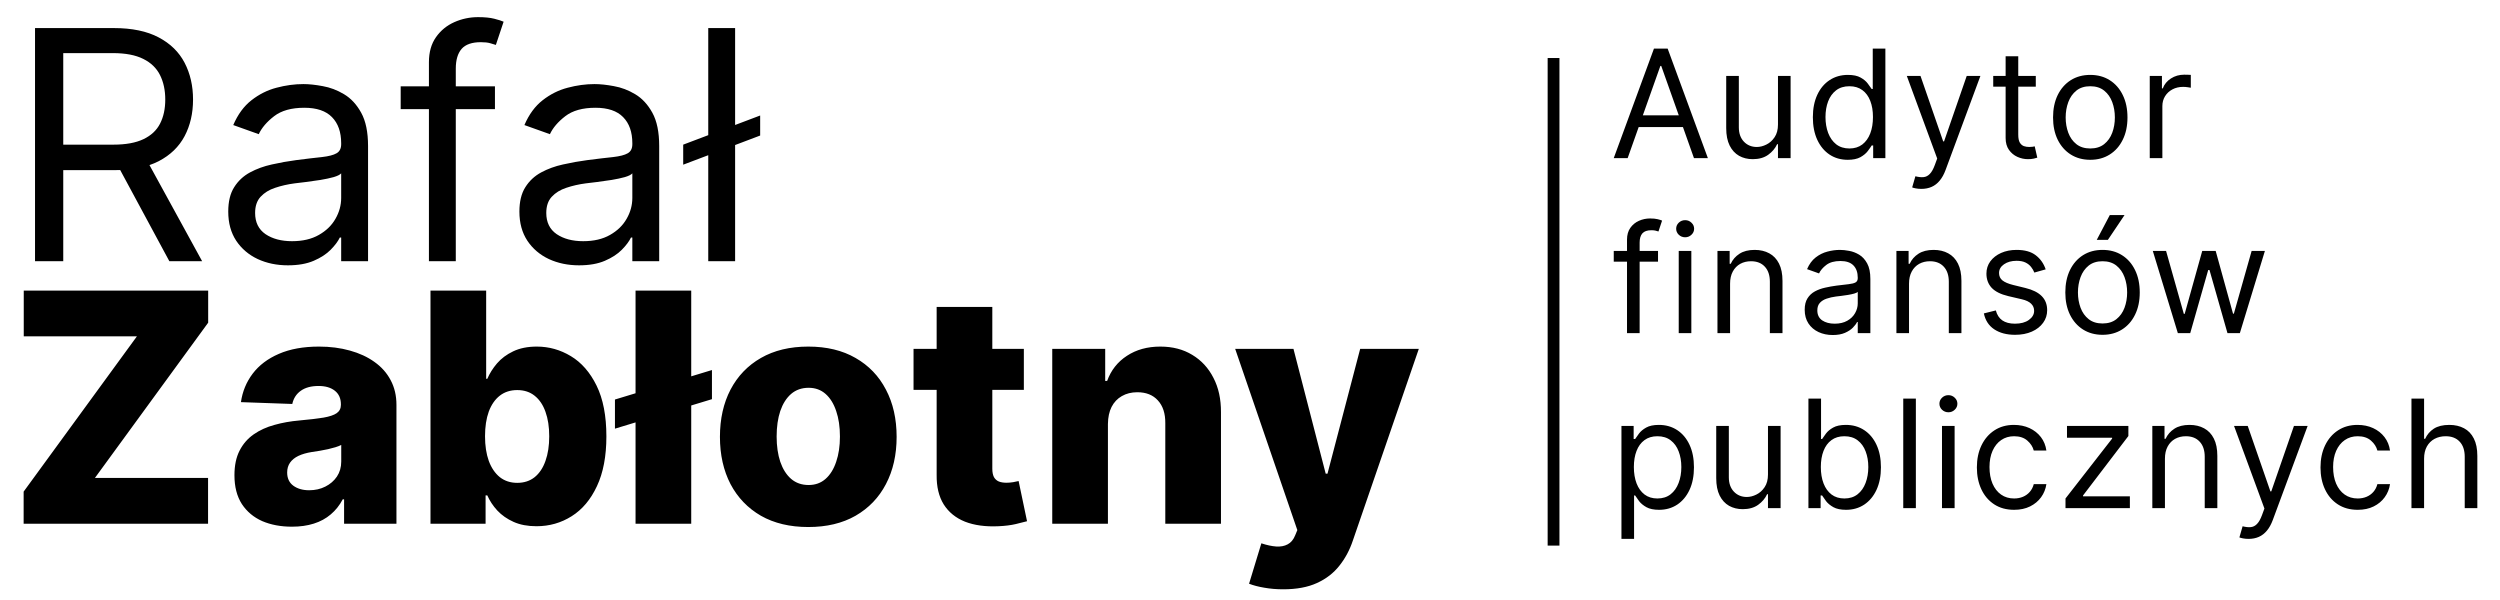
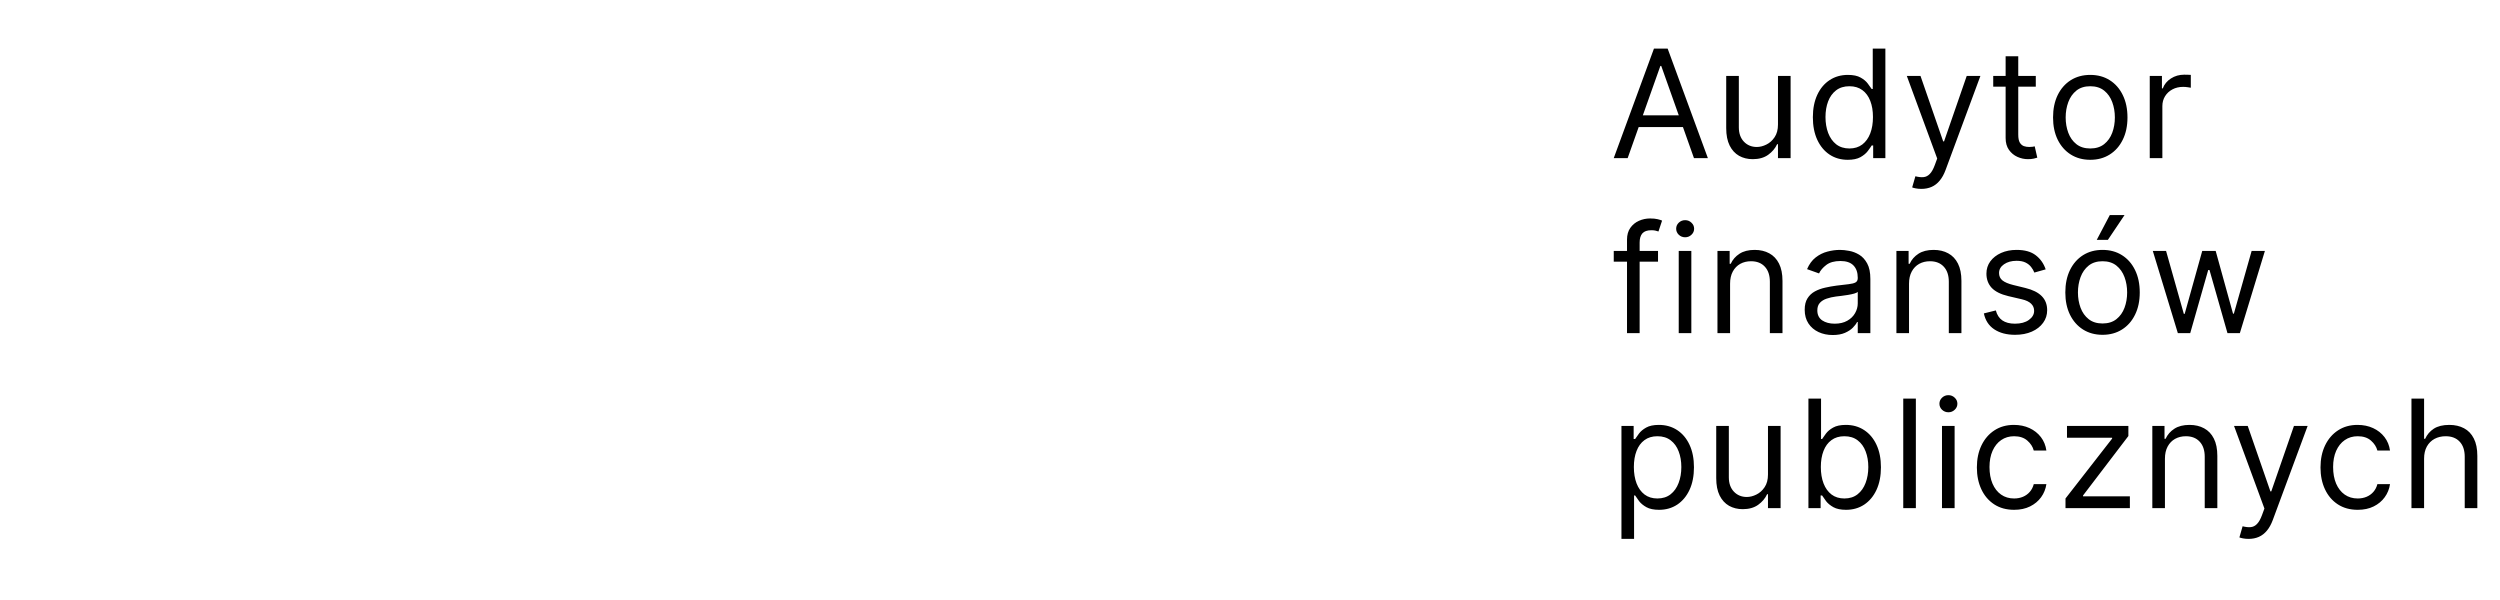
<svg xmlns="http://www.w3.org/2000/svg" width="200" height="48" viewBox="0 0 200 48" fill="none">
  <path d="M130.213 12.648H129.1L132.317 3.887H133.412L136.629 12.648H135.517L132.899 5.273H132.83L130.213 12.648ZM130.623 9.226H135.106V10.167H130.623V9.226ZM142.238 9.961V6.077H143.248V12.648H142.238V11.536H142.17C142.016 11.869 141.776 12.153 141.451 12.387C141.126 12.618 140.715 12.733 140.219 12.733C139.808 12.733 139.443 12.643 139.124 12.464C138.805 12.281 138.554 12.007 138.371 11.642C138.189 11.274 138.097 10.811 138.097 10.252V6.077H139.107V10.184C139.107 10.663 139.241 11.045 139.509 11.33C139.78 11.615 140.125 11.758 140.544 11.758C140.795 11.758 141.05 11.694 141.31 11.565C141.572 11.437 141.792 11.24 141.969 10.975C142.148 10.71 142.238 10.372 142.238 9.961ZM147.818 12.784C147.271 12.784 146.787 12.646 146.368 12.37C145.949 12.09 145.621 11.697 145.384 11.189C145.148 10.678 145.029 10.075 145.029 9.38C145.029 8.69 145.148 8.091 145.384 7.583C145.621 7.075 145.951 6.683 146.373 6.407C146.795 6.13 147.282 5.992 147.835 5.992C148.263 5.992 148.601 6.063 148.849 6.206C149.1 6.345 149.291 6.505 149.422 6.685C149.556 6.862 149.661 7.007 149.735 7.121H149.82V3.887H150.83V12.648H149.854V11.638H149.735C149.661 11.758 149.555 11.909 149.418 12.091C149.281 12.271 149.086 12.432 148.832 12.575C148.578 12.715 148.24 12.784 147.818 12.784ZM147.955 11.878C148.36 11.878 148.702 11.772 148.982 11.561C149.261 11.347 149.474 11.052 149.619 10.676C149.765 10.296 149.837 9.859 149.837 9.362C149.837 8.872 149.766 8.443 149.623 8.075C149.481 7.704 149.27 7.416 148.99 7.211C148.711 7.003 148.366 6.899 147.955 6.899C147.527 6.899 147.171 7.008 146.886 7.228C146.604 7.445 146.391 7.74 146.249 8.113C146.109 8.484 146.039 8.901 146.039 9.362C146.039 9.83 146.11 10.255 146.253 10.637C146.398 11.017 146.612 11.319 146.894 11.544C147.18 11.766 147.533 11.878 147.955 11.878ZM153.71 15.111C153.539 15.111 153.386 15.097 153.252 15.069C153.118 15.043 153.025 15.017 152.974 14.992L153.231 14.102C153.476 14.165 153.693 14.188 153.881 14.17C154.069 14.153 154.236 14.069 154.381 13.918C154.53 13.77 154.665 13.529 154.788 13.195L154.976 12.682L152.546 6.077H153.641L155.455 11.313H155.524L157.337 6.077H158.432L155.643 13.606C155.518 13.945 155.362 14.226 155.177 14.448C154.992 14.674 154.776 14.841 154.531 14.949C154.289 15.057 154.015 15.111 153.71 15.111ZM162.863 6.077V6.933H159.458V6.077H162.863ZM160.45 4.503H161.46V10.765C161.46 11.051 161.501 11.265 161.584 11.407C161.67 11.547 161.778 11.641 161.909 11.69C162.043 11.735 162.184 11.758 162.333 11.758C162.444 11.758 162.535 11.752 162.606 11.741C162.678 11.726 162.735 11.715 162.777 11.707L162.983 12.613C162.914 12.639 162.819 12.665 162.696 12.69C162.573 12.719 162.418 12.733 162.23 12.733C161.945 12.733 161.665 12.672 161.391 12.549C161.121 12.427 160.895 12.24 160.716 11.989C160.539 11.738 160.45 11.421 160.45 11.039V4.503ZM167.221 12.784C166.628 12.784 166.107 12.643 165.66 12.361C165.215 12.079 164.867 11.684 164.616 11.176C164.368 10.669 164.244 10.075 164.244 9.397C164.244 8.712 164.368 8.115 164.616 7.604C164.867 7.094 165.215 6.698 165.66 6.415C166.107 6.133 166.628 5.992 167.221 5.992C167.814 5.992 168.333 6.133 168.778 6.415C169.226 6.698 169.574 7.094 169.822 7.604C170.073 8.115 170.198 8.712 170.198 9.397C170.198 10.075 170.073 10.669 169.822 11.176C169.574 11.684 169.226 12.079 168.778 12.361C168.333 12.643 167.814 12.784 167.221 12.784ZM167.221 11.878C167.672 11.878 168.042 11.762 168.333 11.531C168.624 11.3 168.839 10.996 168.979 10.62C169.119 10.244 169.189 9.836 169.189 9.397C169.189 8.958 169.119 8.548 168.979 8.169C168.839 7.79 168.624 7.483 168.333 7.249C168.042 7.016 167.672 6.899 167.221 6.899C166.77 6.899 166.4 7.016 166.109 7.249C165.818 7.483 165.603 7.79 165.463 8.169C165.323 8.548 165.253 8.958 165.253 9.397C165.253 9.836 165.323 10.244 165.463 10.62C165.603 10.996 165.818 11.3 166.109 11.531C166.4 11.762 166.77 11.878 167.221 11.878ZM171.98 12.648V6.077H172.955V7.07H173.024C173.143 6.745 173.36 6.481 173.674 6.278C173.988 6.076 174.341 5.975 174.735 5.975C174.809 5.975 174.901 5.976 175.013 5.979C175.124 5.982 175.208 5.986 175.265 5.992V7.018C175.231 7.01 175.152 6.997 175.03 6.98C174.91 6.96 174.783 6.95 174.649 6.95C174.33 6.95 174.045 7.017 173.794 7.151C173.546 7.282 173.349 7.465 173.203 7.699C173.061 7.93 172.989 8.193 172.989 8.49V12.648H171.98ZM132.642 20.077V20.933H129.1V20.077H132.642ZM130.161 26.648V19.171C130.161 18.794 130.25 18.48 130.426 18.23C130.603 17.979 130.833 17.79 131.115 17.665C131.397 17.539 131.695 17.477 132.009 17.477C132.257 17.477 132.46 17.497 132.617 17.537C132.773 17.576 132.89 17.613 132.967 17.648L132.676 18.52C132.625 18.503 132.554 18.482 132.463 18.456C132.374 18.43 132.257 18.418 132.112 18.418C131.778 18.418 131.537 18.502 131.389 18.67C131.243 18.838 131.171 19.085 131.171 19.41V26.648H130.161ZM134.298 26.648V20.077H135.307V26.648H134.298ZM134.811 18.982C134.614 18.982 134.445 18.915 134.302 18.781C134.162 18.647 134.093 18.486 134.093 18.298C134.093 18.11 134.162 17.949 134.302 17.815C134.445 17.68 134.614 17.613 134.811 17.613C135.008 17.613 135.176 17.68 135.316 17.815C135.459 17.949 135.53 18.11 135.53 18.298C135.53 18.486 135.459 18.647 135.316 18.781C135.176 18.915 135.008 18.982 134.811 18.982ZM138.407 22.695V26.648H137.397V20.077H138.373V21.104H138.458C138.612 20.77 138.846 20.502 139.16 20.3C139.473 20.095 139.878 19.992 140.374 19.992C140.819 19.992 141.209 20.083 141.542 20.266C141.876 20.445 142.135 20.719 142.321 21.087C142.506 21.452 142.599 21.914 142.599 22.473V26.648H141.589V22.541C141.589 22.025 141.455 21.623 141.187 21.335C140.919 21.044 140.551 20.899 140.084 20.899C139.761 20.899 139.473 20.968 139.219 21.108C138.969 21.248 138.77 21.452 138.625 21.72C138.479 21.988 138.407 22.313 138.407 22.695ZM146.618 26.802C146.201 26.802 145.824 26.723 145.484 26.566C145.145 26.407 144.875 26.177 144.676 25.878C144.476 25.575 144.376 25.21 144.376 24.783C144.376 24.406 144.45 24.101 144.599 23.867C144.747 23.631 144.945 23.445 145.193 23.311C145.441 23.177 145.715 23.077 146.015 23.012C146.317 22.943 146.621 22.889 146.926 22.849C147.325 22.798 147.649 22.759 147.897 22.734C148.148 22.705 148.33 22.658 148.444 22.593C148.561 22.527 148.62 22.413 148.62 22.25V22.216C148.62 21.794 148.504 21.466 148.273 21.232C148.045 20.998 147.699 20.881 147.234 20.881C146.752 20.881 146.374 20.987 146.1 21.198C145.826 21.409 145.634 21.634 145.523 21.874L144.565 21.532C144.736 21.133 144.964 20.822 145.249 20.599C145.537 20.374 145.851 20.217 146.19 20.129C146.532 20.037 146.869 19.992 147.199 19.992C147.411 19.992 147.653 20.017 147.927 20.069C148.203 20.117 148.47 20.218 148.727 20.372C148.986 20.526 149.201 20.759 149.372 21.07C149.544 21.381 149.629 21.797 149.629 22.319V26.648H148.62V25.758H148.568C148.5 25.901 148.386 26.053 148.226 26.216C148.066 26.378 147.854 26.516 147.589 26.631C147.324 26.745 147 26.802 146.618 26.802ZM146.772 25.895C147.171 25.895 147.507 25.816 147.781 25.66C148.058 25.503 148.266 25.3 148.406 25.052C148.548 24.804 148.62 24.543 148.62 24.269V23.345C148.577 23.397 148.483 23.444 148.337 23.486C148.195 23.526 148.029 23.562 147.841 23.593C147.656 23.622 147.475 23.648 147.298 23.671C147.124 23.69 146.983 23.707 146.874 23.722C146.612 23.756 146.367 23.812 146.139 23.889C145.913 23.963 145.731 24.075 145.591 24.227C145.454 24.375 145.386 24.577 145.386 24.834C145.386 25.185 145.516 25.45 145.775 25.63C146.037 25.806 146.37 25.895 146.772 25.895ZM152.722 22.695V26.648H151.713V20.077H152.688V21.104H152.773C152.927 20.77 153.161 20.502 153.475 20.3C153.789 20.095 154.194 19.992 154.69 19.992C155.135 19.992 155.524 20.083 155.857 20.266C156.191 20.445 156.451 20.719 156.636 21.087C156.821 21.452 156.914 21.914 156.914 22.473V26.648H155.905V22.541C155.905 22.025 155.77 21.623 155.502 21.335C155.234 21.044 154.866 20.899 154.399 20.899C154.077 20.899 153.789 20.968 153.535 21.108C153.284 21.248 153.086 21.452 152.94 21.72C152.795 21.988 152.722 22.313 152.722 22.695ZM163.654 21.549L162.747 21.805C162.69 21.654 162.606 21.508 162.494 21.365C162.386 21.22 162.238 21.1 162.049 21.006C161.861 20.912 161.62 20.864 161.327 20.864C160.924 20.864 160.589 20.957 160.321 21.142C160.056 21.325 159.924 21.557 159.924 21.84C159.924 22.091 160.015 22.289 160.197 22.434C160.38 22.58 160.665 22.701 161.053 22.798L162.028 23.037C162.615 23.18 163.053 23.398 163.341 23.692C163.629 23.983 163.773 24.358 163.773 24.817C163.773 25.193 163.665 25.53 163.448 25.826C163.234 26.123 162.935 26.357 162.55 26.528C162.165 26.699 161.717 26.785 161.207 26.785C160.537 26.785 159.982 26.639 159.543 26.348C159.104 26.057 158.826 25.632 158.709 25.073L159.667 24.834C159.758 25.188 159.931 25.453 160.184 25.63C160.441 25.806 160.776 25.895 161.19 25.895C161.66 25.895 162.034 25.795 162.31 25.595C162.59 25.393 162.73 25.151 162.73 24.868C162.73 24.64 162.65 24.449 162.49 24.295C162.33 24.138 162.085 24.021 161.754 23.944L160.659 23.688C160.058 23.545 159.616 23.324 159.333 23.025C159.054 22.722 158.914 22.344 158.914 21.891C158.914 21.52 159.018 21.192 159.226 20.907C159.437 20.622 159.724 20.398 160.086 20.236C160.451 20.073 160.865 19.992 161.327 19.992C161.977 19.992 162.487 20.134 162.858 20.42C163.231 20.705 163.497 21.081 163.654 21.549ZM168.203 26.785C167.61 26.785 167.089 26.643 166.642 26.361C166.197 26.079 165.849 25.684 165.598 25.176C165.35 24.669 165.226 24.075 165.226 23.397C165.226 22.712 165.35 22.115 165.598 21.604C165.849 21.094 166.197 20.698 166.642 20.415C167.089 20.133 167.61 19.992 168.203 19.992C168.796 19.992 169.315 20.133 169.76 20.415C170.208 20.698 170.556 21.094 170.804 21.604C171.055 22.115 171.18 22.712 171.18 23.397C171.18 24.075 171.055 24.669 170.804 25.176C170.556 25.684 170.208 26.079 169.76 26.361C169.315 26.643 168.796 26.785 168.203 26.785ZM168.203 25.878C168.653 25.878 169.024 25.762 169.315 25.531C169.606 25.3 169.821 24.997 169.961 24.62C170.101 24.244 170.171 23.836 170.171 23.397C170.171 22.958 170.101 22.548 169.961 22.169C169.821 21.79 169.606 21.483 169.315 21.249C169.024 21.016 168.653 20.899 168.203 20.899C167.752 20.899 167.382 21.016 167.091 21.249C166.8 21.483 166.585 21.79 166.445 22.169C166.305 22.548 166.235 22.958 166.235 23.397C166.235 23.836 166.305 24.244 166.445 24.62C166.585 24.997 166.8 25.3 167.091 25.531C167.382 25.762 167.752 25.878 168.203 25.878ZM167.741 19.188L168.785 17.203H169.965L168.631 19.188H167.741ZM174.227 26.648L172.225 20.077H173.286L174.706 25.108H174.775L176.178 20.077H177.255L178.641 25.091H178.71L180.13 20.077H181.191L179.189 26.648H178.197L176.759 21.6H176.657L175.219 26.648H174.227ZM129.716 43.111V34.077H130.692V35.121H130.811C130.886 35.007 130.988 34.862 131.119 34.685C131.253 34.505 131.445 34.345 131.693 34.206C131.944 34.063 132.283 33.992 132.711 33.992C133.264 33.992 133.752 34.13 134.174 34.407C134.596 34.683 134.925 35.075 135.162 35.583C135.398 36.091 135.517 36.69 135.517 37.38C135.517 38.075 135.398 38.678 135.162 39.189C134.925 39.697 134.597 40.09 134.178 40.37C133.759 40.646 133.275 40.785 132.728 40.785C132.306 40.785 131.968 40.715 131.714 40.575C131.46 40.432 131.265 40.271 131.128 40.092C130.991 39.909 130.886 39.758 130.811 39.638H130.726V43.111H129.716ZM130.709 37.362C130.709 37.859 130.782 38.296 130.927 38.676C131.072 39.052 131.285 39.347 131.564 39.561C131.844 39.772 132.186 39.878 132.591 39.878C133.013 39.878 133.365 39.766 133.647 39.544C133.933 39.319 134.146 39.017 134.289 38.637C134.435 38.255 134.507 37.83 134.507 37.362C134.507 36.901 134.436 36.484 134.293 36.114C134.154 35.74 133.941 35.445 133.656 35.228C133.374 35.008 133.019 34.899 132.591 34.899C132.18 34.899 131.835 35.003 131.556 35.211C131.276 35.416 131.065 35.704 130.923 36.075C130.78 36.443 130.709 36.872 130.709 37.362ZM141.438 37.961V34.077H142.448V40.648H141.438V39.535H141.37C141.216 39.869 140.976 40.153 140.651 40.387C140.326 40.618 139.915 40.733 139.419 40.733C139.009 40.733 138.644 40.643 138.324 40.464C138.005 40.281 137.754 40.007 137.571 39.642C137.389 39.275 137.298 38.811 137.298 38.252V34.077H138.307V38.184C138.307 38.663 138.441 39.045 138.709 39.33C138.98 39.615 139.325 39.758 139.744 39.758C139.995 39.758 140.25 39.694 140.51 39.565C140.772 39.437 140.992 39.24 141.169 38.975C141.348 38.71 141.438 38.372 141.438 37.961ZM144.674 40.648V31.887H145.684V35.121H145.769C145.844 35.007 145.946 34.862 146.077 34.685C146.211 34.505 146.402 34.345 146.651 34.206C146.902 34.063 147.241 33.992 147.669 33.992C148.222 33.992 148.709 34.13 149.132 34.407C149.554 34.683 149.883 35.075 150.12 35.583C150.356 36.091 150.475 36.69 150.475 37.38C150.475 38.075 150.356 38.678 150.12 39.189C149.883 39.697 149.555 40.09 149.136 40.37C148.717 40.646 148.233 40.785 147.686 40.785C147.264 40.785 146.926 40.715 146.672 40.575C146.418 40.432 146.223 40.271 146.086 40.092C145.949 39.909 145.844 39.758 145.769 39.638H145.65V40.648H144.674ZM145.667 37.362C145.667 37.859 145.739 38.296 145.885 38.676C146.03 39.052 146.243 39.347 146.522 39.561C146.802 39.772 147.144 39.878 147.549 39.878C147.971 39.878 148.323 39.766 148.605 39.544C148.891 39.319 149.104 39.017 149.247 38.637C149.392 38.255 149.465 37.83 149.465 37.362C149.465 36.901 149.394 36.484 149.251 36.114C149.112 35.74 148.899 35.445 148.614 35.228C148.332 35.008 147.977 34.899 147.549 34.899C147.138 34.899 146.793 35.003 146.514 35.211C146.234 35.416 146.023 35.704 145.881 36.075C145.738 36.443 145.667 36.872 145.667 37.362ZM153.269 31.887V40.648H152.26V31.887H153.269ZM155.359 40.648V34.077H156.369V40.648H155.359ZM155.872 32.982C155.676 32.982 155.506 32.915 155.363 32.781C155.224 32.647 155.154 32.486 155.154 32.298C155.154 32.11 155.224 31.949 155.363 31.815C155.506 31.68 155.676 31.613 155.872 31.613C156.069 31.613 156.237 31.68 156.377 31.815C156.52 31.949 156.591 32.11 156.591 32.298C156.591 32.486 156.52 32.647 156.377 32.781C156.237 32.915 156.069 32.982 155.872 32.982ZM161.128 40.785C160.512 40.785 159.981 40.639 159.536 40.348C159.092 40.057 158.749 39.657 158.51 39.146C158.27 38.636 158.15 38.053 158.15 37.397C158.15 36.729 158.273 36.141 158.518 35.63C158.766 35.117 159.112 34.716 159.554 34.428C159.998 34.137 160.517 33.992 161.111 33.992C161.572 33.992 161.989 34.077 162.36 34.248C162.73 34.42 163.034 34.659 163.271 34.967C163.507 35.275 163.654 35.634 163.711 36.045H162.702C162.625 35.746 162.454 35.48 162.188 35.249C161.926 35.016 161.572 34.899 161.128 34.899C160.734 34.899 160.389 35.001 160.092 35.207C159.799 35.409 159.569 35.696 159.404 36.066C159.241 36.434 159.16 36.866 159.16 37.362C159.16 37.87 159.24 38.312 159.4 38.688C159.562 39.065 159.79 39.357 160.084 39.565C160.38 39.774 160.728 39.878 161.128 39.878C161.39 39.878 161.628 39.832 161.842 39.741C162.056 39.65 162.237 39.518 162.385 39.347C162.534 39.176 162.639 38.971 162.702 38.731H163.711C163.654 39.119 163.513 39.468 163.288 39.779C163.065 40.087 162.77 40.333 162.402 40.515C162.037 40.695 161.612 40.785 161.128 40.785ZM165.24 40.648V39.878L168.97 35.087V35.018H165.359V34.077H170.27V34.882L166.643 39.638V39.707H170.39V40.648H165.24ZM173.195 36.695V40.648H172.186V34.077H173.161V35.104H173.246C173.4 34.77 173.634 34.502 173.948 34.3C174.262 34.094 174.667 33.992 175.163 33.992C175.608 33.992 175.997 34.083 176.33 34.266C176.664 34.445 176.924 34.719 177.109 35.087C177.294 35.452 177.387 35.914 177.387 36.473V40.648H176.378V36.541C176.378 36.025 176.244 35.623 175.975 35.335C175.707 35.044 175.34 34.899 174.872 34.899C174.55 34.899 174.262 34.968 174.008 35.108C173.757 35.248 173.559 35.452 173.413 35.72C173.268 35.988 173.195 36.313 173.195 36.695ZM179.888 43.111C179.716 43.111 179.564 43.097 179.43 43.069C179.296 43.043 179.203 43.017 179.152 42.992L179.408 42.102C179.654 42.165 179.87 42.188 180.059 42.17C180.247 42.153 180.414 42.069 180.559 41.918C180.707 41.77 180.843 41.529 180.965 41.195L181.154 40.682L178.724 34.077H179.819L181.633 39.313H181.701L183.515 34.077H184.61L181.821 41.606C181.695 41.945 181.54 42.226 181.355 42.448C181.169 42.674 180.954 42.84 180.709 42.949C180.466 43.057 180.193 43.111 179.888 43.111ZM188.617 40.785C188.001 40.785 187.471 40.639 187.026 40.348C186.581 40.057 186.239 39.657 185.999 39.146C185.76 38.636 185.64 38.053 185.64 37.397C185.64 36.729 185.763 36.141 186.008 35.63C186.256 35.117 186.601 34.716 187.043 34.428C187.488 34.137 188.007 33.992 188.6 33.992C189.062 33.992 189.478 34.077 189.849 34.248C190.22 34.42 190.523 34.659 190.76 34.967C190.997 35.275 191.144 35.634 191.201 36.045H190.191C190.114 35.746 189.943 35.48 189.678 35.249C189.416 35.016 189.062 34.899 188.617 34.899C188.224 34.899 187.879 35.001 187.582 35.207C187.288 35.409 187.059 35.696 186.893 36.066C186.731 36.434 186.649 36.866 186.649 37.362C186.649 37.87 186.729 38.312 186.889 38.688C187.052 39.065 187.28 39.357 187.573 39.565C187.87 39.774 188.218 39.878 188.617 39.878C188.88 39.878 189.118 39.832 189.331 39.741C189.545 39.65 189.726 39.518 189.875 39.347C190.023 39.176 190.129 38.971 190.191 38.731H191.201C191.144 39.119 191.003 39.468 190.777 39.779C190.555 40.087 190.26 40.333 189.892 40.515C189.527 40.695 189.102 40.785 188.617 40.785ZM193.927 36.695V40.648H192.917V31.887H193.927V35.104H194.012C194.166 34.765 194.397 34.495 194.705 34.295C195.016 34.093 195.43 33.992 195.946 33.992C196.394 33.992 196.786 34.082 197.122 34.261C197.459 34.438 197.72 34.71 197.905 35.078C198.093 35.443 198.187 35.908 198.187 36.473V40.648H197.178V36.541C197.178 36.019 197.042 35.616 196.771 35.331C196.503 35.043 196.131 34.899 195.655 34.899C195.324 34.899 195.028 34.968 194.765 35.108C194.506 35.248 194.3 35.452 194.149 35.72C194.001 35.988 193.927 36.313 193.927 36.695Z" fill="#6F6F6F" style="fill:#6F6F6F;fill:color(display-p3 0.435 0.435 0.435);fill-opacity:1;" />
-   <path d="M2.802 20.898V2.246H9.104C10.561 2.246 11.758 2.495 12.693 2.992C13.628 3.484 14.32 4.161 14.769 5.023C15.218 5.886 15.443 6.866 15.443 7.965C15.443 9.064 15.218 10.039 14.769 10.889C14.32 11.739 13.631 12.407 12.702 12.892C11.773 13.372 10.586 13.612 9.141 13.612H4.04V11.572H9.068C10.063 11.572 10.865 11.426 11.472 11.135C12.085 10.843 12.529 10.43 12.802 9.896C13.081 9.356 13.221 8.712 13.221 7.965C13.221 7.218 13.081 6.566 12.802 6.007C12.523 5.448 12.076 5.017 11.463 4.714C10.85 4.404 10.039 4.249 9.031 4.249H5.06V20.898H2.802ZM11.581 12.519L16.172 20.898H13.549L9.031 12.519H11.581ZM23.032 21.226C22.145 21.226 21.341 21.059 20.618 20.725C19.896 20.385 19.322 19.896 18.897 19.259C18.472 18.615 18.26 17.838 18.26 16.927C18.26 16.126 18.417 15.476 18.733 14.978C19.049 14.474 19.471 14.079 19.999 13.794C20.527 13.509 21.11 13.296 21.748 13.157C22.391 13.011 23.038 12.896 23.688 12.81C24.538 12.701 25.227 12.619 25.755 12.565C26.29 12.504 26.678 12.404 26.921 12.264C27.17 12.124 27.294 11.882 27.294 11.535V11.463C27.294 10.564 27.048 9.866 26.557 9.368C26.071 8.87 25.333 8.621 24.343 8.621C23.317 8.621 22.513 8.846 21.93 9.295C21.347 9.744 20.937 10.224 20.7 10.734L18.66 10.005C19.025 9.155 19.51 8.493 20.117 8.02C20.731 7.54 21.399 7.206 22.121 7.018C22.85 6.824 23.566 6.727 24.271 6.727C24.72 6.727 25.236 6.781 25.819 6.891C26.408 6.994 26.976 7.209 27.522 7.537C28.075 7.865 28.533 8.36 28.897 9.022C29.262 9.684 29.444 10.57 29.444 11.681V20.898H27.294V19.004H27.185C27.039 19.307 26.796 19.632 26.456 19.978C26.116 20.324 25.664 20.619 25.099 20.862C24.535 21.105 23.846 21.226 23.032 21.226ZM23.36 19.295C24.21 19.295 24.926 19.128 25.509 18.794C26.098 18.46 26.541 18.029 26.839 17.501C27.142 16.973 27.294 16.417 27.294 15.834V13.867C27.203 13.976 27.003 14.076 26.693 14.168C26.39 14.252 26.038 14.328 25.637 14.395C25.242 14.456 24.857 14.511 24.48 14.559C24.11 14.602 23.809 14.638 23.578 14.668C23.02 14.741 22.498 14.86 22.012 15.024C21.532 15.181 21.144 15.421 20.846 15.743C20.555 16.059 20.409 16.49 20.409 17.036C20.409 17.783 20.685 18.348 21.238 18.73C21.796 19.107 22.504 19.295 23.36 19.295ZM39.596 6.909V8.73H32.055V6.909H39.596ZM34.314 20.898V4.978C34.314 4.176 34.502 3.509 34.879 2.974C35.255 2.44 35.744 2.039 36.345 1.772C36.946 1.505 37.581 1.371 38.248 1.371C38.777 1.371 39.208 1.414 39.542 1.499C39.876 1.584 40.125 1.663 40.289 1.736L39.669 3.594C39.56 3.557 39.408 3.512 39.214 3.457C39.026 3.402 38.777 3.375 38.467 3.375C37.757 3.375 37.244 3.554 36.928 3.912C36.618 4.271 36.463 4.796 36.463 5.488V20.898H34.314ZM46.325 21.226C45.438 21.226 44.634 21.059 43.911 20.725C43.189 20.385 42.615 19.896 42.19 19.259C41.765 18.615 41.552 17.838 41.552 16.927C41.552 16.126 41.71 15.476 42.026 14.978C42.342 14.474 42.764 14.079 43.292 13.794C43.82 13.509 44.403 13.296 45.041 13.157C45.684 13.011 46.331 12.896 46.98 12.81C47.831 12.701 48.52 12.619 49.048 12.565C49.582 12.504 49.971 12.404 50.214 12.264C50.463 12.124 50.587 11.882 50.587 11.535V11.463C50.587 10.564 50.341 9.866 49.849 9.368C49.364 8.87 48.626 8.621 47.636 8.621C46.61 8.621 45.806 8.846 45.223 9.295C44.64 9.744 44.23 10.224 43.993 10.734L41.953 10.005C42.317 9.155 42.803 8.493 43.41 8.02C44.023 7.54 44.691 7.206 45.414 7.018C46.142 6.824 46.859 6.727 47.563 6.727C48.013 6.727 48.529 6.781 49.112 6.891C49.701 6.994 50.268 7.209 50.815 7.537C51.367 7.865 51.826 8.36 52.19 9.022C52.554 9.684 52.736 10.57 52.736 11.681V20.898H50.587V19.004H50.478C50.332 19.307 50.089 19.632 49.749 19.978C49.409 20.324 48.957 20.619 48.392 20.862C47.828 21.105 47.138 21.226 46.325 21.226ZM46.653 19.295C47.503 19.295 48.219 19.128 48.802 18.794C49.391 18.46 49.834 18.029 50.132 17.501C50.435 16.973 50.587 16.417 50.587 15.834V13.867C50.496 13.976 50.296 14.076 49.986 14.168C49.682 14.252 49.33 14.328 48.929 14.395C48.535 14.456 48.149 14.511 47.773 14.559C47.402 14.602 47.102 14.638 46.871 14.668C46.313 14.741 45.79 14.86 45.305 15.024C44.825 15.181 44.436 15.421 44.139 15.743C43.847 16.059 43.702 16.49 43.702 17.036C43.702 17.783 43.978 18.348 44.531 18.73C45.089 19.107 45.797 19.295 46.653 19.295ZM60.813 9.24V10.843L54.656 13.175V11.572L60.813 9.24ZM58.809 2.246V20.898H56.66V2.246H58.809ZM1.891 41.898V39.33L10.953 26.907H1.9V23.246H16.654V25.814L7.592 38.237H16.645V41.898H1.891ZM23.355 42.135C22.463 42.135 21.67 41.986 20.978 41.689C20.292 41.385 19.749 40.93 19.348 40.322C18.953 39.709 18.756 38.941 18.756 38.018C18.756 37.241 18.892 36.585 19.166 36.051C19.439 35.517 19.816 35.083 20.295 34.749C20.775 34.415 21.327 34.163 21.953 33.993C22.578 33.816 23.246 33.698 23.956 33.637C24.752 33.565 25.392 33.489 25.878 33.41C26.364 33.325 26.716 33.206 26.935 33.054C27.159 32.897 27.272 32.675 27.272 32.39V32.344C27.272 31.877 27.111 31.515 26.789 31.26C26.467 31.005 26.033 30.878 25.486 30.878C24.898 30.878 24.424 31.005 24.066 31.26C23.707 31.515 23.48 31.867 23.383 32.317L19.275 32.171C19.396 31.321 19.709 30.562 20.213 29.894C20.723 29.22 21.421 28.692 22.308 28.309C23.201 27.921 24.272 27.727 25.523 27.727C26.415 27.727 27.238 27.833 27.991 28.045C28.744 28.252 29.4 28.555 29.958 28.956C30.517 29.351 30.948 29.837 31.252 30.413C31.561 30.99 31.716 31.649 31.716 32.39V41.898H27.527V39.949H27.417C27.168 40.423 26.85 40.823 26.461 41.151C26.078 41.479 25.626 41.725 25.104 41.889C24.588 42.053 24.005 42.135 23.355 42.135ZM24.73 39.22C25.21 39.22 25.641 39.123 26.024 38.929C26.412 38.735 26.722 38.468 26.953 38.127C27.183 37.781 27.299 37.381 27.299 36.925V35.596C27.171 35.662 27.017 35.723 26.834 35.778C26.658 35.832 26.464 35.884 26.252 35.932C26.039 35.981 25.82 36.024 25.596 36.06C25.371 36.096 25.156 36.13 24.949 36.16C24.53 36.227 24.172 36.33 23.874 36.47C23.583 36.609 23.358 36.792 23.201 37.016C23.049 37.235 22.973 37.496 22.973 37.8C22.973 38.261 23.137 38.613 23.465 38.856C23.799 39.099 24.221 39.22 24.73 39.22ZM34.439 41.898V23.246H38.893V30.304H38.984C39.166 29.879 39.424 29.469 39.758 29.075C40.098 28.68 40.529 28.358 41.051 28.109C41.58 27.854 42.211 27.727 42.946 27.727C43.917 27.727 44.825 27.982 45.669 28.492C46.519 29.002 47.205 29.788 47.727 30.851C48.249 31.913 48.511 33.267 48.511 34.913C48.511 36.497 48.258 37.824 47.755 38.892C47.257 39.961 46.583 40.763 45.733 41.297C44.889 41.831 43.951 42.098 42.918 42.098C42.214 42.098 41.604 41.983 41.088 41.752C40.572 41.522 40.138 41.218 39.785 40.842C39.439 40.465 39.172 40.061 38.984 39.63H38.847V41.898H34.439ZM38.802 34.903C38.802 35.656 38.902 36.312 39.102 36.871C39.309 37.429 39.603 37.863 39.986 38.173C40.374 38.477 40.839 38.628 41.379 38.628C41.926 38.628 42.39 38.477 42.773 38.173C43.155 37.863 43.444 37.429 43.638 36.871C43.838 36.312 43.938 35.656 43.938 34.903C43.938 34.151 43.838 33.498 43.638 32.945C43.444 32.393 43.155 31.965 42.773 31.661C42.396 31.358 41.932 31.206 41.379 31.206C40.833 31.206 40.368 31.355 39.986 31.652C39.603 31.95 39.309 32.374 39.102 32.927C38.902 33.48 38.802 34.138 38.802 34.903ZM56.956 29.603V31.934L49.196 34.293V31.962L56.956 29.603ZM55.298 23.246V41.898H50.844V23.246H55.298ZM64.663 42.162C63.194 42.162 61.931 41.862 60.874 41.261C59.824 40.653 59.013 39.809 58.442 38.729C57.878 37.642 57.595 36.382 57.595 34.949C57.595 33.51 57.878 32.25 58.442 31.169C59.013 30.082 59.824 29.238 60.874 28.637C61.931 28.03 63.194 27.727 64.663 27.727C66.132 27.727 67.392 28.03 68.443 28.637C69.499 29.238 70.31 30.082 70.874 31.169C71.445 32.25 71.73 33.51 71.73 34.949C71.73 36.382 71.445 37.642 70.874 38.729C70.31 39.809 69.499 40.653 68.443 41.261C67.392 41.862 66.132 42.162 64.663 42.162ZM64.69 38.801C65.225 38.801 65.677 38.638 66.047 38.31C66.418 37.982 66.7 37.526 66.894 36.944C67.095 36.361 67.195 35.687 67.195 34.922C67.195 34.144 67.095 33.464 66.894 32.882C66.7 32.299 66.418 31.843 66.047 31.515C65.677 31.188 65.225 31.023 64.69 31.023C64.138 31.023 63.67 31.188 63.288 31.515C62.911 31.843 62.623 32.299 62.422 32.882C62.228 33.464 62.131 34.144 62.131 34.922C62.131 35.687 62.228 36.361 62.422 36.944C62.623 37.526 62.911 37.982 63.288 38.31C63.67 38.638 64.138 38.801 64.69 38.801ZM81.908 27.909V31.188H73.083V27.909H81.908ZM74.932 24.557H79.385V37.499C79.385 37.772 79.428 37.994 79.513 38.164C79.604 38.328 79.734 38.446 79.904 38.519C80.075 38.586 80.278 38.619 80.515 38.619C80.685 38.619 80.864 38.604 81.052 38.574C81.246 38.537 81.392 38.507 81.489 38.483L82.163 41.698C81.951 41.758 81.65 41.834 81.261 41.925C80.879 42.016 80.421 42.074 79.886 42.098C78.842 42.147 77.946 42.026 77.2 41.734C76.459 41.437 75.891 40.975 75.496 40.35C75.108 39.724 74.92 38.938 74.932 37.991V24.557ZM88.634 33.92V41.898H84.18V27.909H88.416V30.477H88.57C88.88 29.621 89.408 28.95 90.155 28.464C90.902 27.973 91.791 27.727 92.824 27.727C93.807 27.727 94.66 27.948 95.383 28.391C96.112 28.829 96.676 29.442 97.077 30.231C97.484 31.014 97.684 31.931 97.678 32.982V41.898H93.224V33.856C93.231 33.079 93.033 32.472 92.632 32.035C92.238 31.597 91.688 31.379 90.984 31.379C90.516 31.379 90.103 31.482 89.745 31.688C89.393 31.889 89.12 32.177 88.926 32.554C88.737 32.93 88.64 33.386 88.634 33.92ZM102.658 47.144C102.123 47.144 101.619 47.102 101.146 47.017C100.672 46.938 100.265 46.831 99.925 46.698L100.909 43.465C101.346 43.61 101.741 43.695 102.093 43.72C102.451 43.744 102.758 43.686 103.013 43.547C103.274 43.413 103.474 43.173 103.614 42.827L103.787 42.408L98.814 27.909H103.477L106.055 37.891H106.2L108.814 27.909H113.505L108.231 43.237C107.976 44.002 107.615 44.676 107.148 45.259C106.686 45.848 106.088 46.309 105.353 46.643C104.625 46.977 103.726 47.144 102.658 47.144Z" fill="#1C1E22" style="fill:#1C1E22;fill:color(display-p3 0.11 0.118 0.133);fill-opacity:1;" />
-   <rect x="123.812" y="4.642" width="0.944" height="39.006" fill="#D9D9D9" style="fill:#D9D9D9;fill:color(display-p3 0.851 0.851 0.851);fill-opacity:1;" />
</svg>